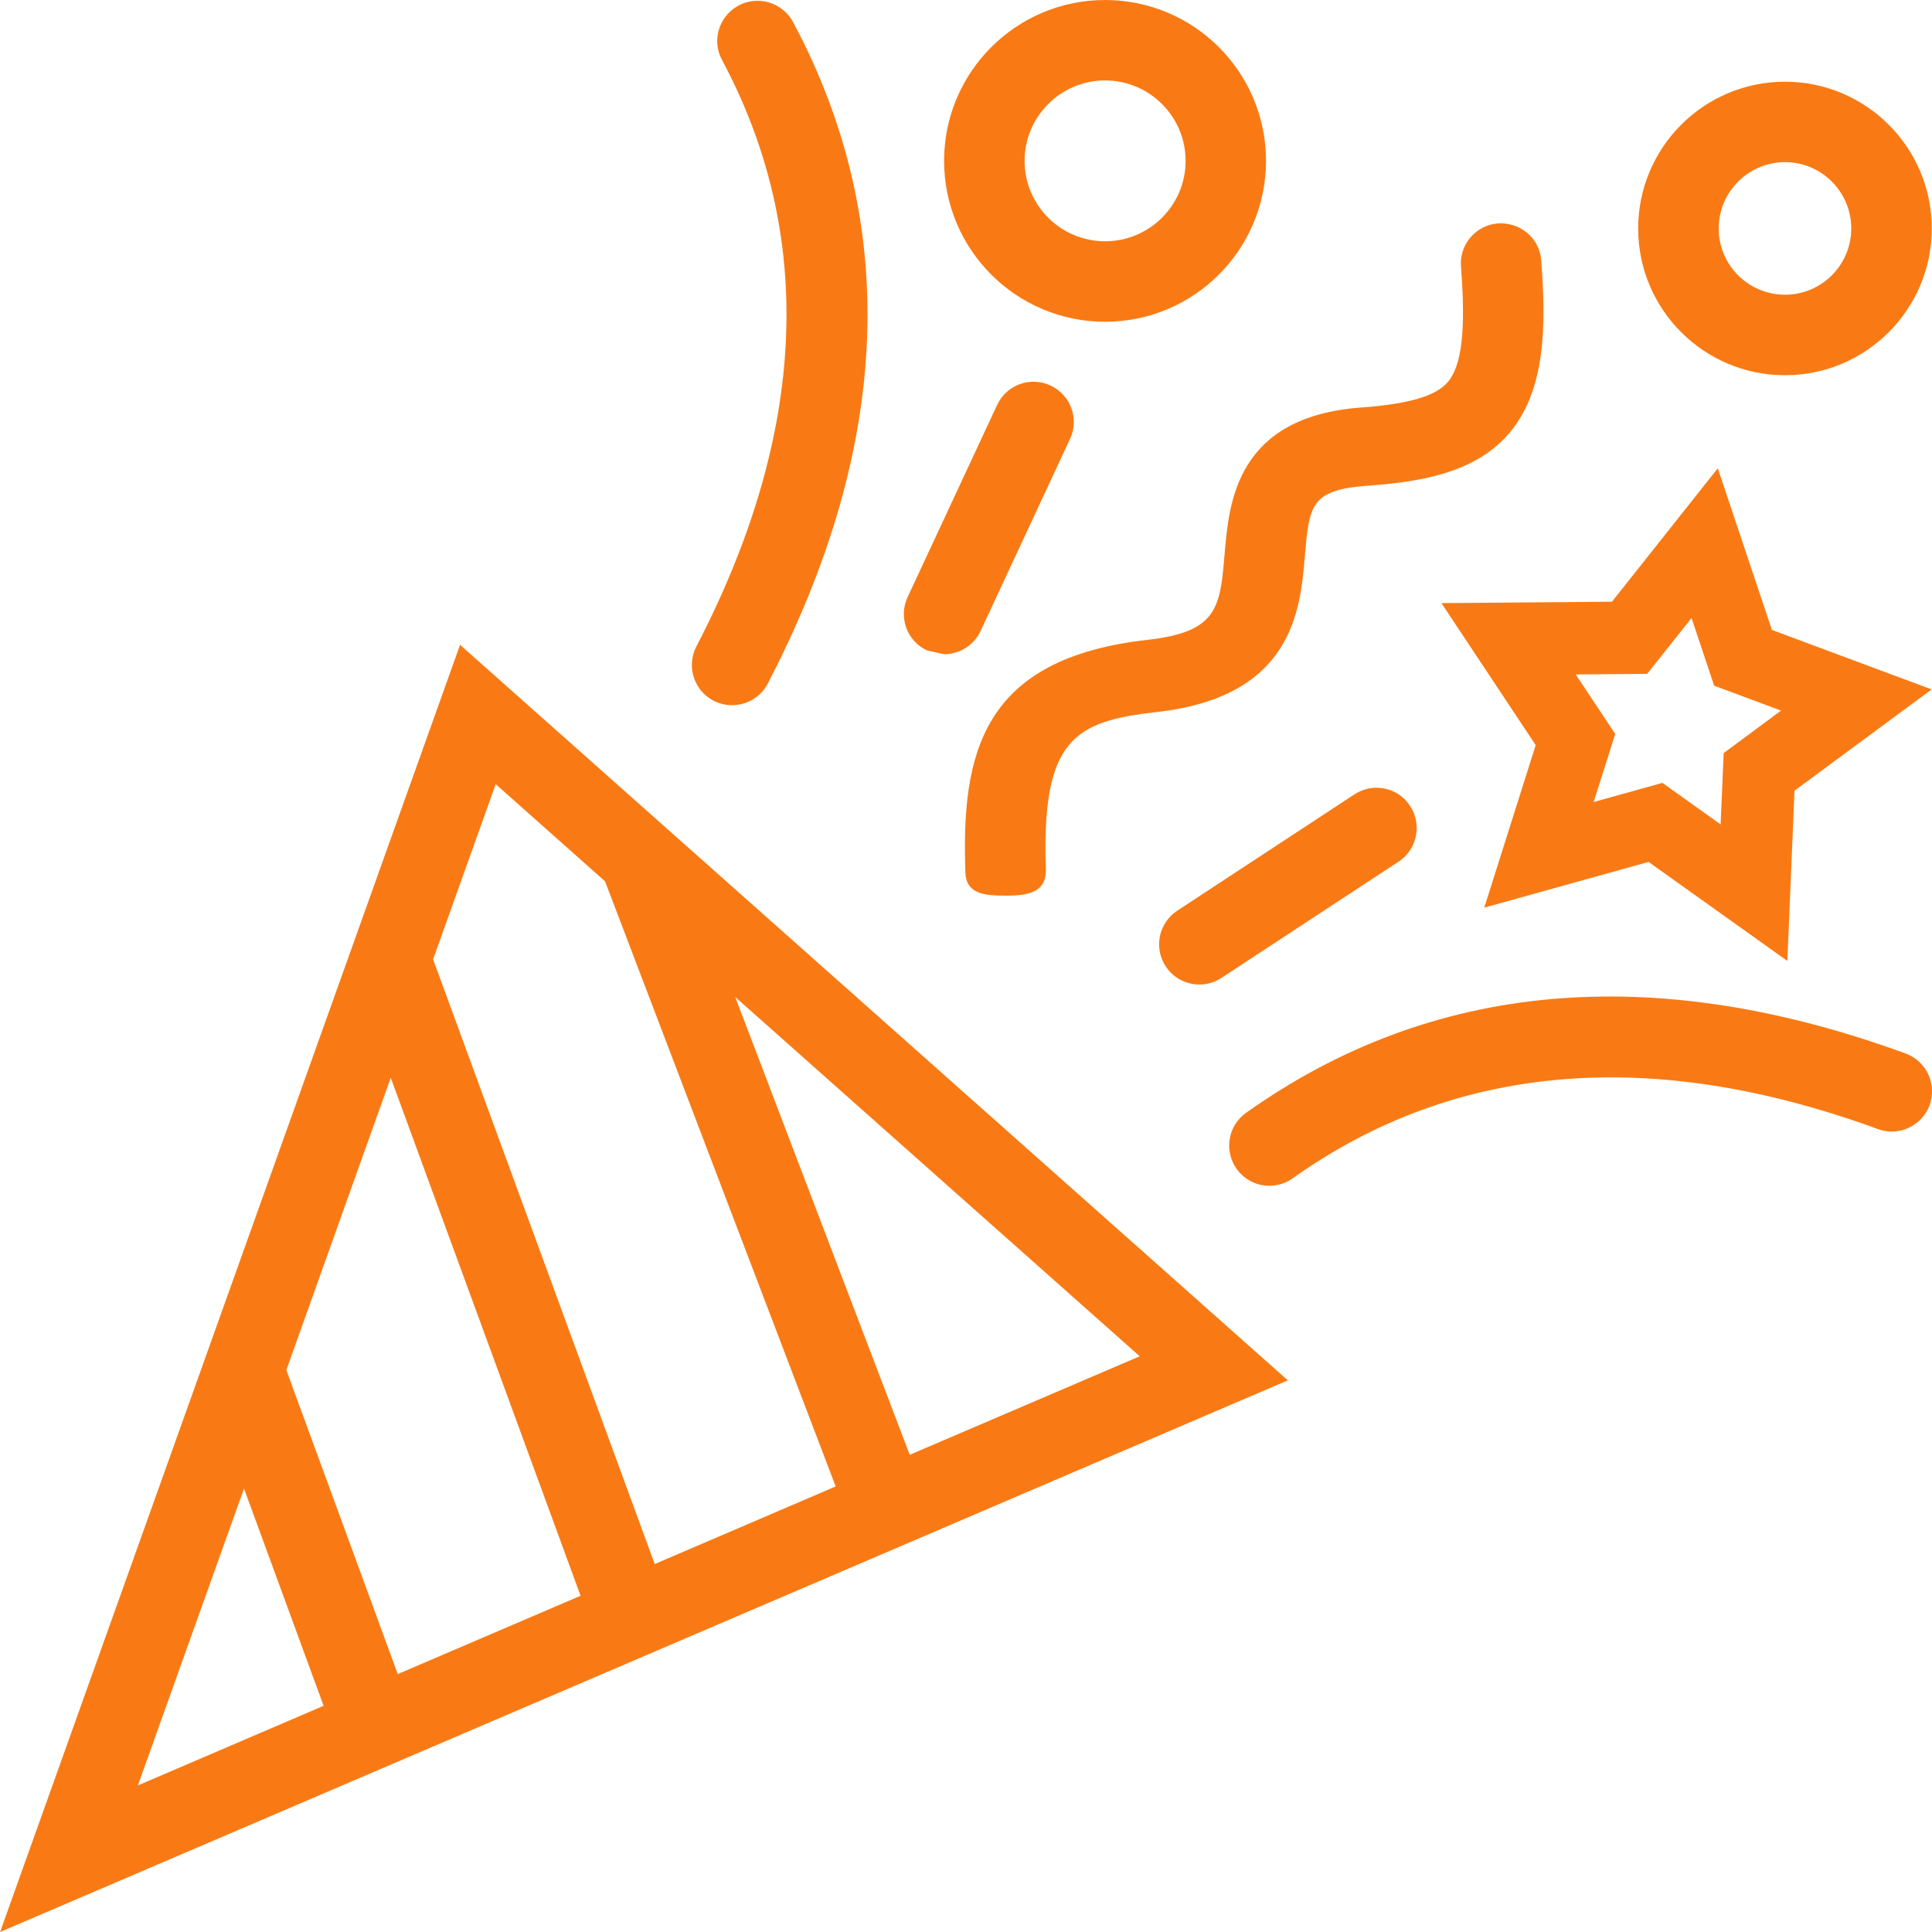
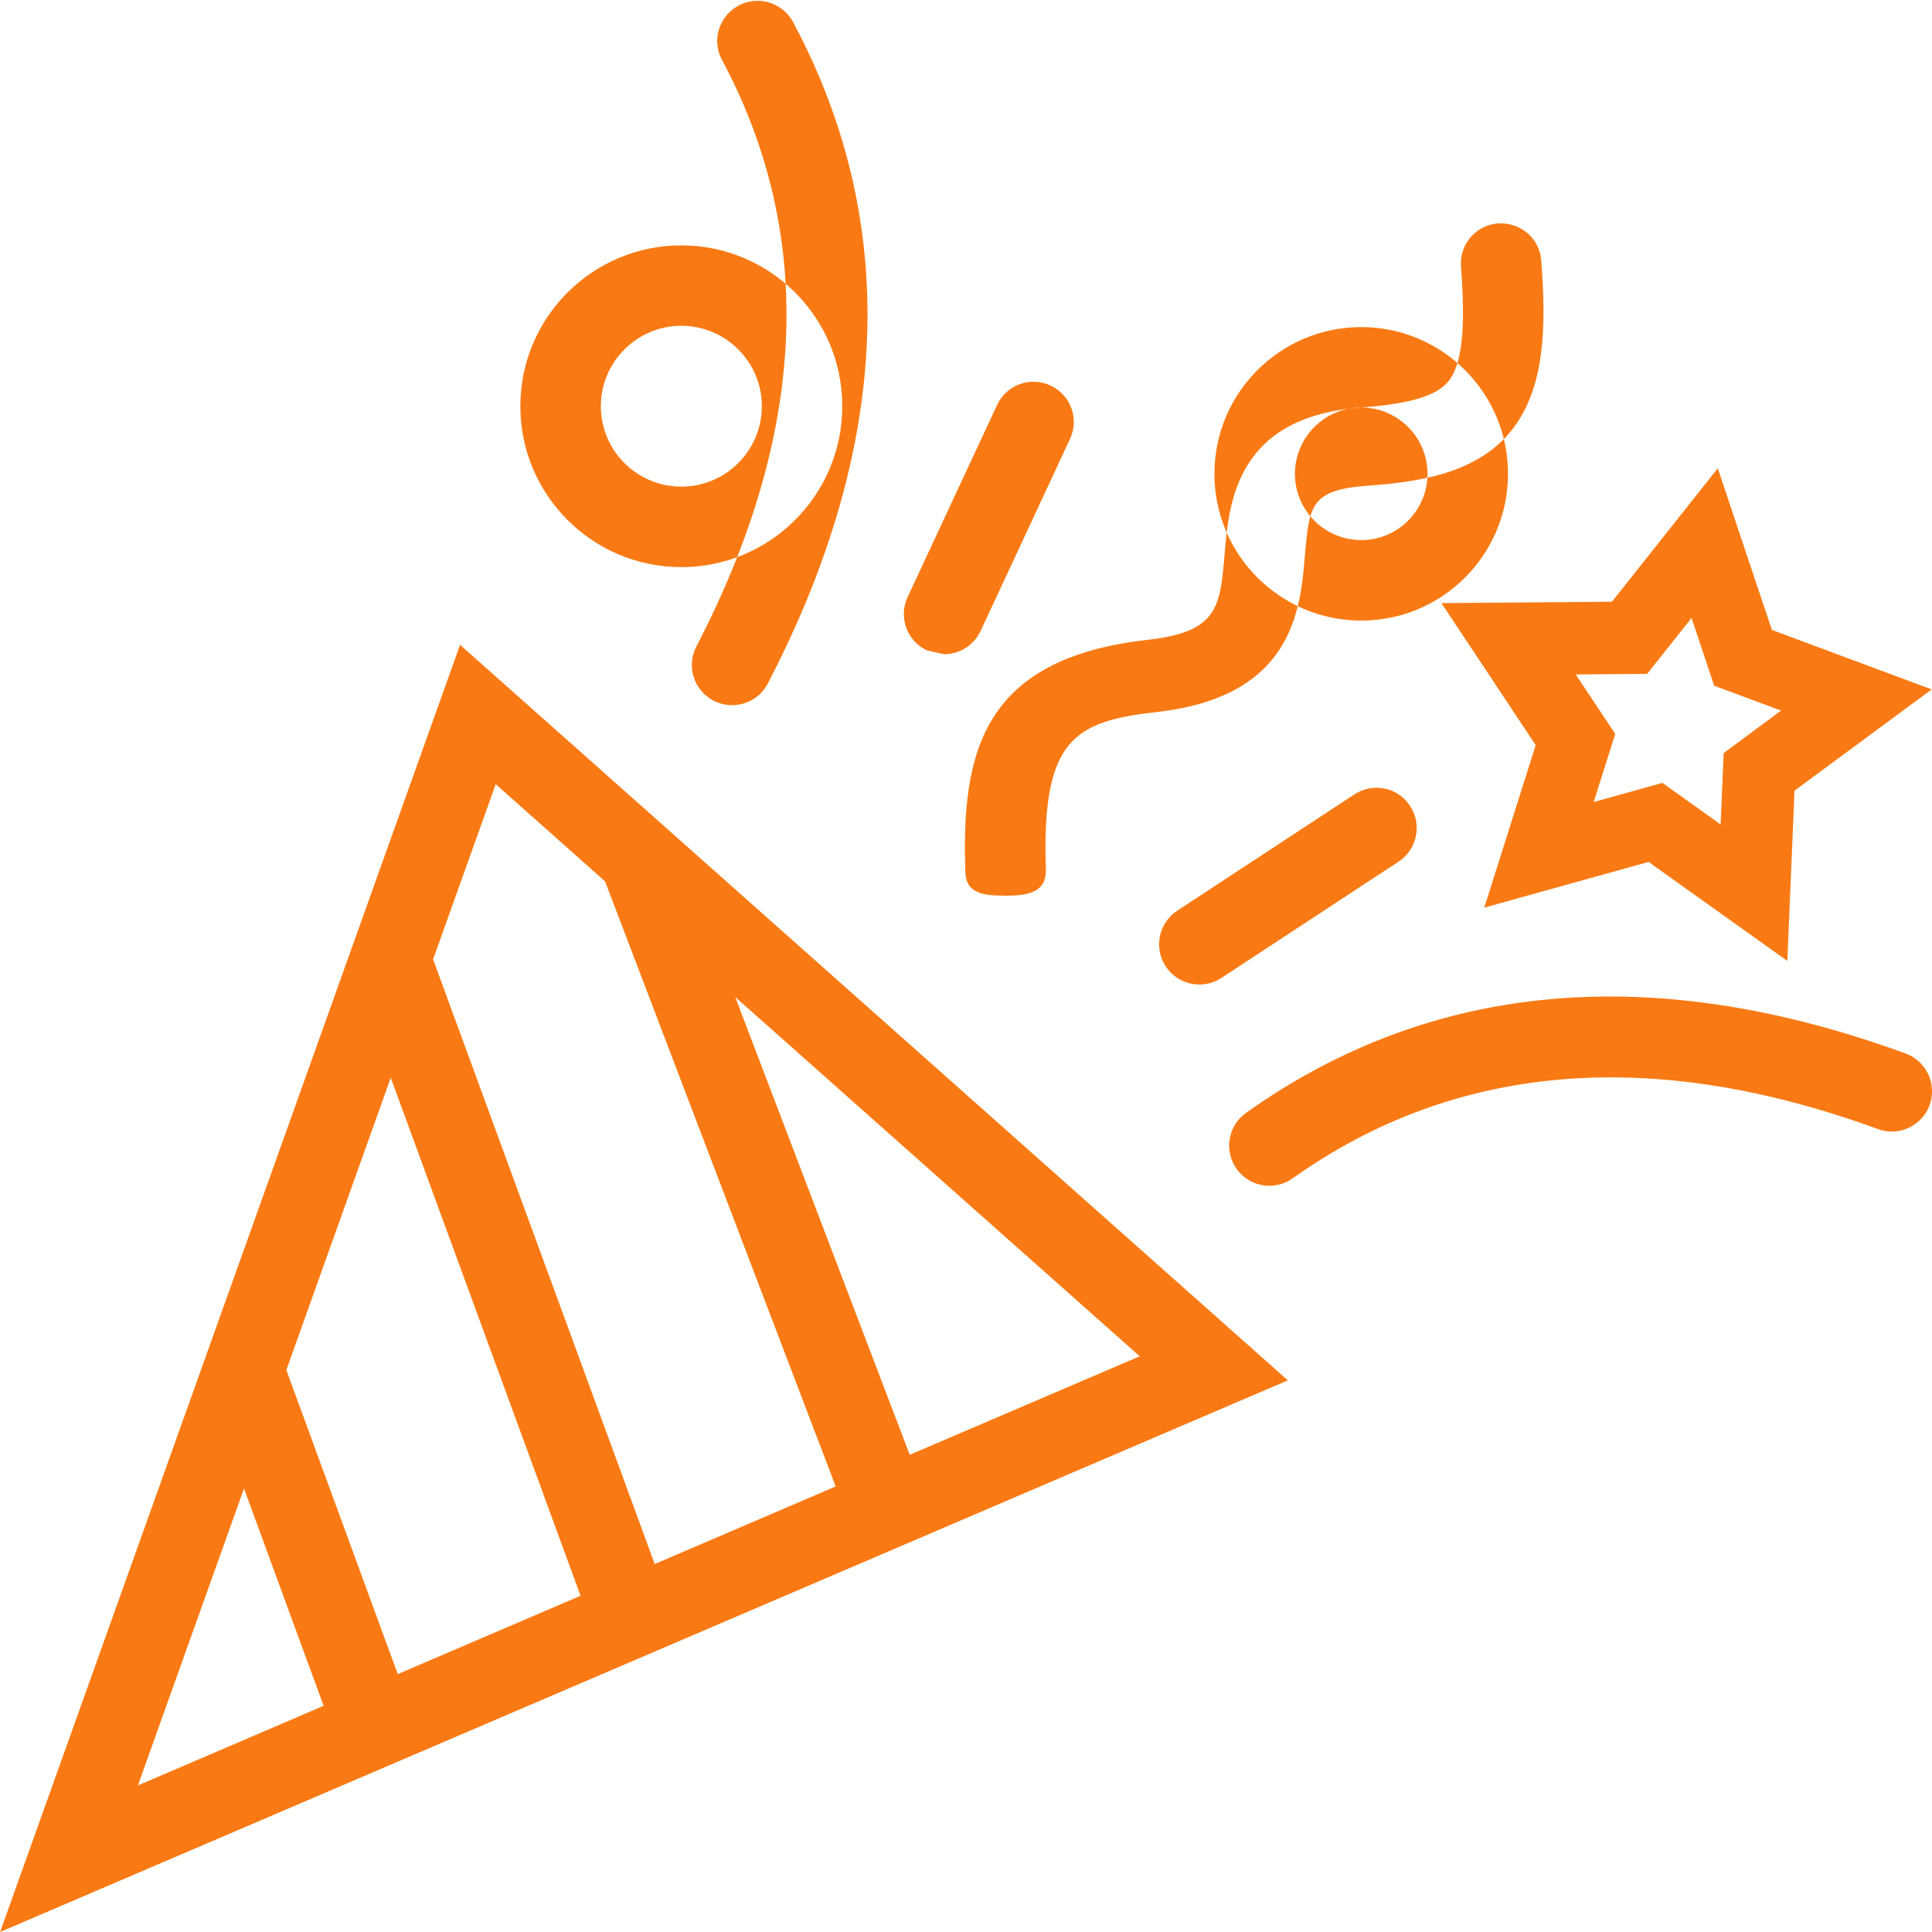
<svg xmlns="http://www.w3.org/2000/svg" width="24" height="24" fill-rule="evenodd" fill="#f97a14" clip-rule="evenodd">
-   <path d="M17.517 10.012c.151.23.087.541-.144.692l-2.2 1.444c-.085.056-.179.082-.274.082-.162 0-.322-.079-.418-.225-.152-.231-.087-.541.143-.692l2.201-1.445c.23-.151.541-.089.692.144m-6.242-2.595l1.111-2.385c.116-.252.414-.36.664-.243.25.117.36.413.242.664l-1.111 2.386c-.085.181-.265.288-.453.288l-.211-.047c-.25-.115-.359-.413-.242-.663m-2.624.613c1.377-2.652 1.484-5.104.318-7.286-.178-.333.066-.734.441-.734.177 0 .351.095.442.264 1.33 2.49 1.225 5.254-.314 8.217-.089.171-.263.269-.444.269-.078 0-.156-.018-.23-.056-.245-.127-.341-.429-.213-.674m15.349 5.526c0 .352-.351.588-.671.47-2.808-1.028-5.254-.821-7.271.611-.088.063-.189.093-.29.093-.155 0-.309-.073-.406-.21-.16-.224-.108-.537.117-.696 2.301-1.637 5.059-1.884 8.193-.737.203.074.328.266.328.469m-16.484-2.608l2.865 7.517-2.248.964-2.753-7.512.778-2.176 1.358 1.207zm3.785 7.124l-2.168-5.687 5.025 4.463-2.857 1.224zm-8.27.419l.989 2.699-2.307.989 1.318-3.688zm1.823-5.103l2.358 6.435-2.271.973-1.384-3.777 1.297-3.631zm-4.853 10.612l15.997-6.853-10.283-9.137-5.714 15.99zm20.46-15.629l.552-.694.281.841.831.309-.713.528-.038.886-.723-.516-.854.238.268-.846-.491-.739.887-.007zm-1.384.885l-.639 2.019 2.041-.568 1.724 1.23.089-2.115 1.704-1.258-1.985-.739-.672-2.008-1.315 1.658-2.118.017 1.171 1.764zm-2.167-4.194c.593-.044.924-.141 1.074-.315.176-.204.226-.647.165-1.433-.023-.276.183-.517.459-.539.277-.016.515.18.537.456.063.806.059 1.62-.402 2.156-.429.499-1.13.602-1.76.647-.702.052-.72.243-.774.878-.056.67-.152 1.744-1.84 1.933-1.017.115-1.433.33-1.377 1.956.008.275-.207.325-.484.325h-.016c-.269 0-.491-.022-.5-.291-.049-1.461.191-2.655 2.265-2.887.874-.099.9-.404.956-1.072.054-.635.145-1.7 1.697-1.814m5.264-3.048c.454 0 .823.37.823.824 0 .454-.369.823-.823.823-.454 0-.824-.369-.824-.823 0-.454.37-.824.824-.824m0 2.647c1.006 0 1.823-.817 1.823-1.823s-.817-1.823-1.823-1.823c-1.007 0-1.824.817-1.824 1.823s.817 1.823 1.824 1.823m-8.446-3.662c.552 0 1 .449 1 .999 0 .551-.448.999-1 .999s-1-.448-1-.999c0-.55.448-.999 1-.999m0 2.998c1.103 0 1.999-.896 1.999-1.999 0-1.103-.896-1.998-1.999-1.998-1.104 0-2 .895-2 1.998s.896 1.999 2 1.999" />
+   <path d="M17.517 10.012c.151.23.087.541-.144.692l-2.2 1.444c-.085.056-.179.082-.274.082-.162 0-.322-.079-.418-.225-.152-.231-.087-.541.143-.692l2.201-1.445c.23-.151.541-.089.692.144m-6.242-2.595l1.111-2.385c.116-.252.414-.36.664-.243.25.117.36.413.242.664l-1.111 2.386c-.085.181-.265.288-.453.288l-.211-.047c-.25-.115-.359-.413-.242-.663m-2.624.613c1.377-2.652 1.484-5.104.318-7.286-.178-.333.066-.734.441-.734.177 0 .351.095.442.264 1.33 2.49 1.225 5.254-.314 8.217-.089.171-.263.269-.444.269-.078 0-.156-.018-.23-.056-.245-.127-.341-.429-.213-.674m15.349 5.526c0 .352-.351.588-.671.47-2.808-1.028-5.254-.821-7.271.611-.088.063-.189.093-.29.093-.155 0-.309-.073-.406-.21-.16-.224-.108-.537.117-.696 2.301-1.637 5.059-1.884 8.193-.737.203.074.328.266.328.469m-16.484-2.608l2.865 7.517-2.248.964-2.753-7.512.778-2.176 1.358 1.207zm3.785 7.124l-2.168-5.687 5.025 4.463-2.857 1.224zm-8.27.419l.989 2.699-2.307.989 1.318-3.688zm1.823-5.103l2.358 6.435-2.271.973-1.384-3.777 1.297-3.631zm-4.853 10.612l15.997-6.853-10.283-9.137-5.714 15.99zm20.46-15.629l.552-.694.281.841.831.309-.713.528-.038.886-.723-.516-.854.238.268-.846-.491-.739.887-.007zm-1.384.885l-.639 2.019 2.041-.568 1.724 1.23.089-2.115 1.704-1.258-1.985-.739-.672-2.008-1.315 1.658-2.118.017 1.171 1.764zm-2.167-4.194c.593-.044.924-.141 1.074-.315.176-.204.226-.647.165-1.433-.023-.276.183-.517.459-.539.277-.016.515.18.537.456.063.806.059 1.62-.402 2.156-.429.499-1.13.602-1.76.647-.702.052-.72.243-.774.878-.056.67-.152 1.744-1.84 1.933-1.017.115-1.433.33-1.377 1.956.008.275-.207.325-.484.325h-.016c-.269 0-.491-.022-.5-.291-.049-1.461.191-2.655 2.265-2.887.874-.099.9-.404.956-1.072.054-.635.145-1.7 1.697-1.814c.454 0 .823.37.823.824 0 .454-.369.823-.823.823-.454 0-.824-.369-.824-.823 0-.454.37-.824.824-.824m0 2.647c1.006 0 1.823-.817 1.823-1.823s-.817-1.823-1.823-1.823c-1.007 0-1.824.817-1.824 1.823s.817 1.823 1.824 1.823m-8.446-3.662c.552 0 1 .449 1 .999 0 .551-.448.999-1 .999s-1-.448-1-.999c0-.55.448-.999 1-.999m0 2.998c1.103 0 1.999-.896 1.999-1.999 0-1.103-.896-1.998-1.999-1.998-1.104 0-2 .895-2 1.998s.896 1.999 2 1.999" />
</svg>